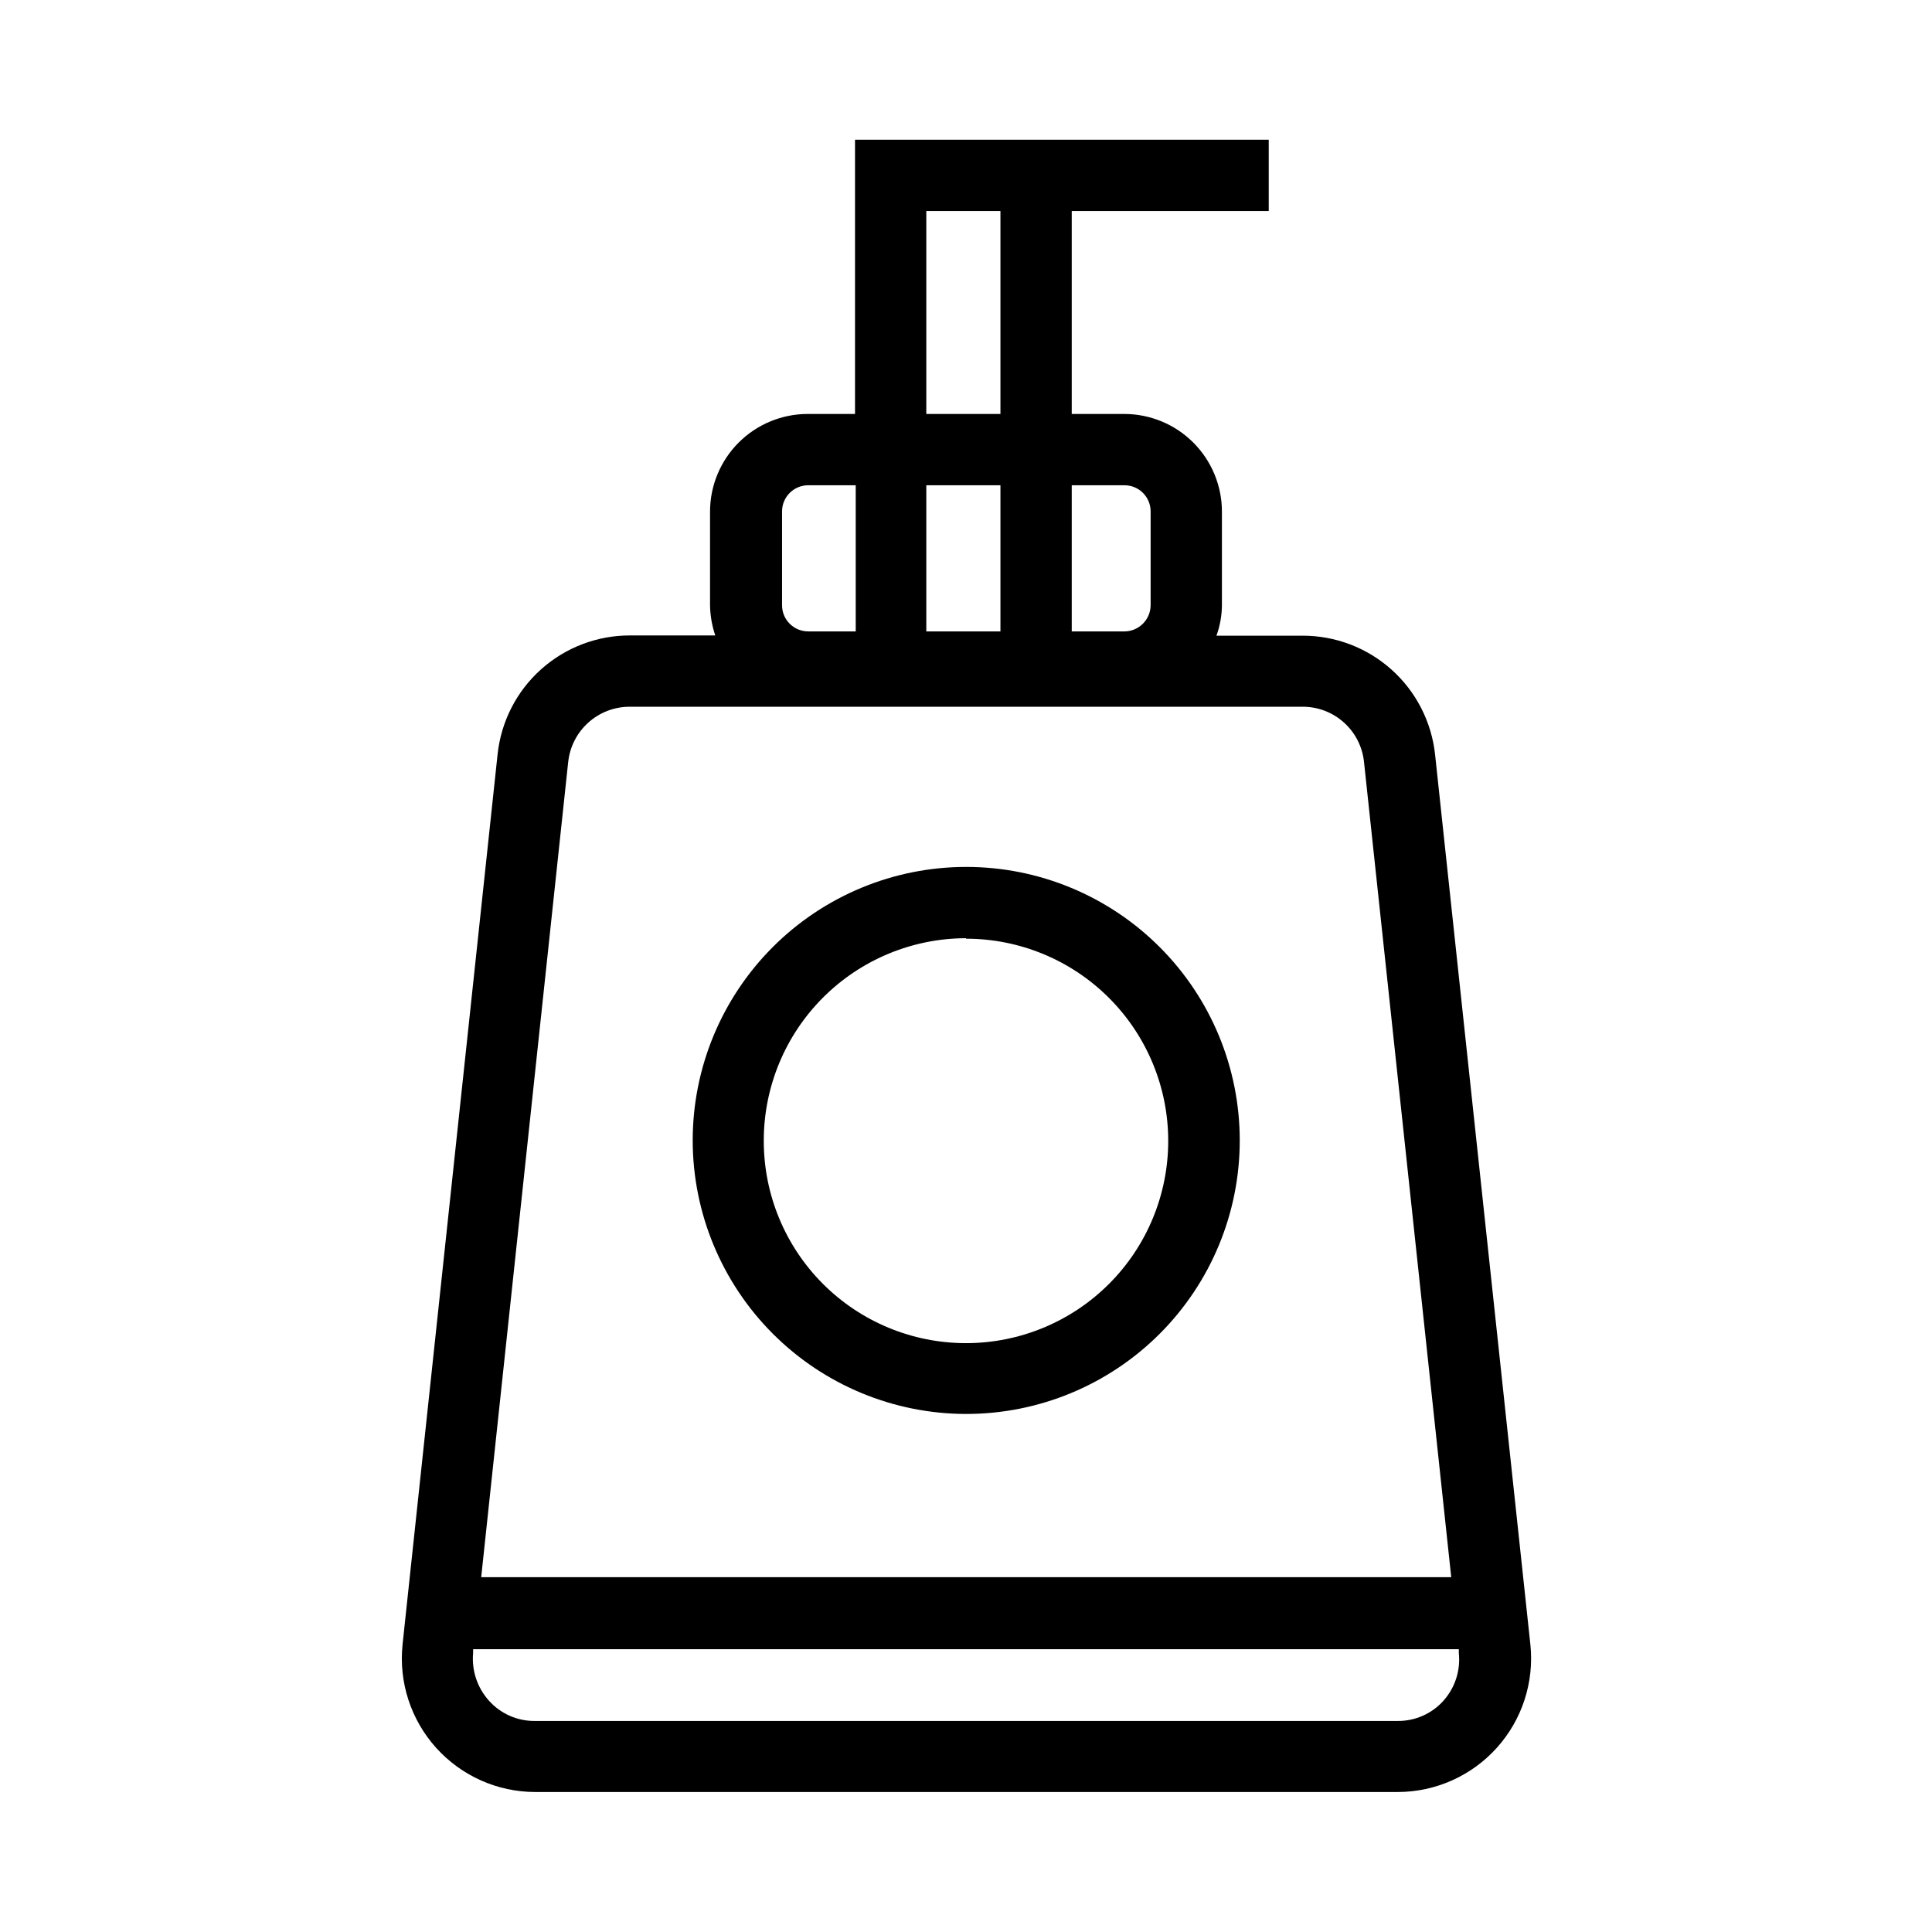
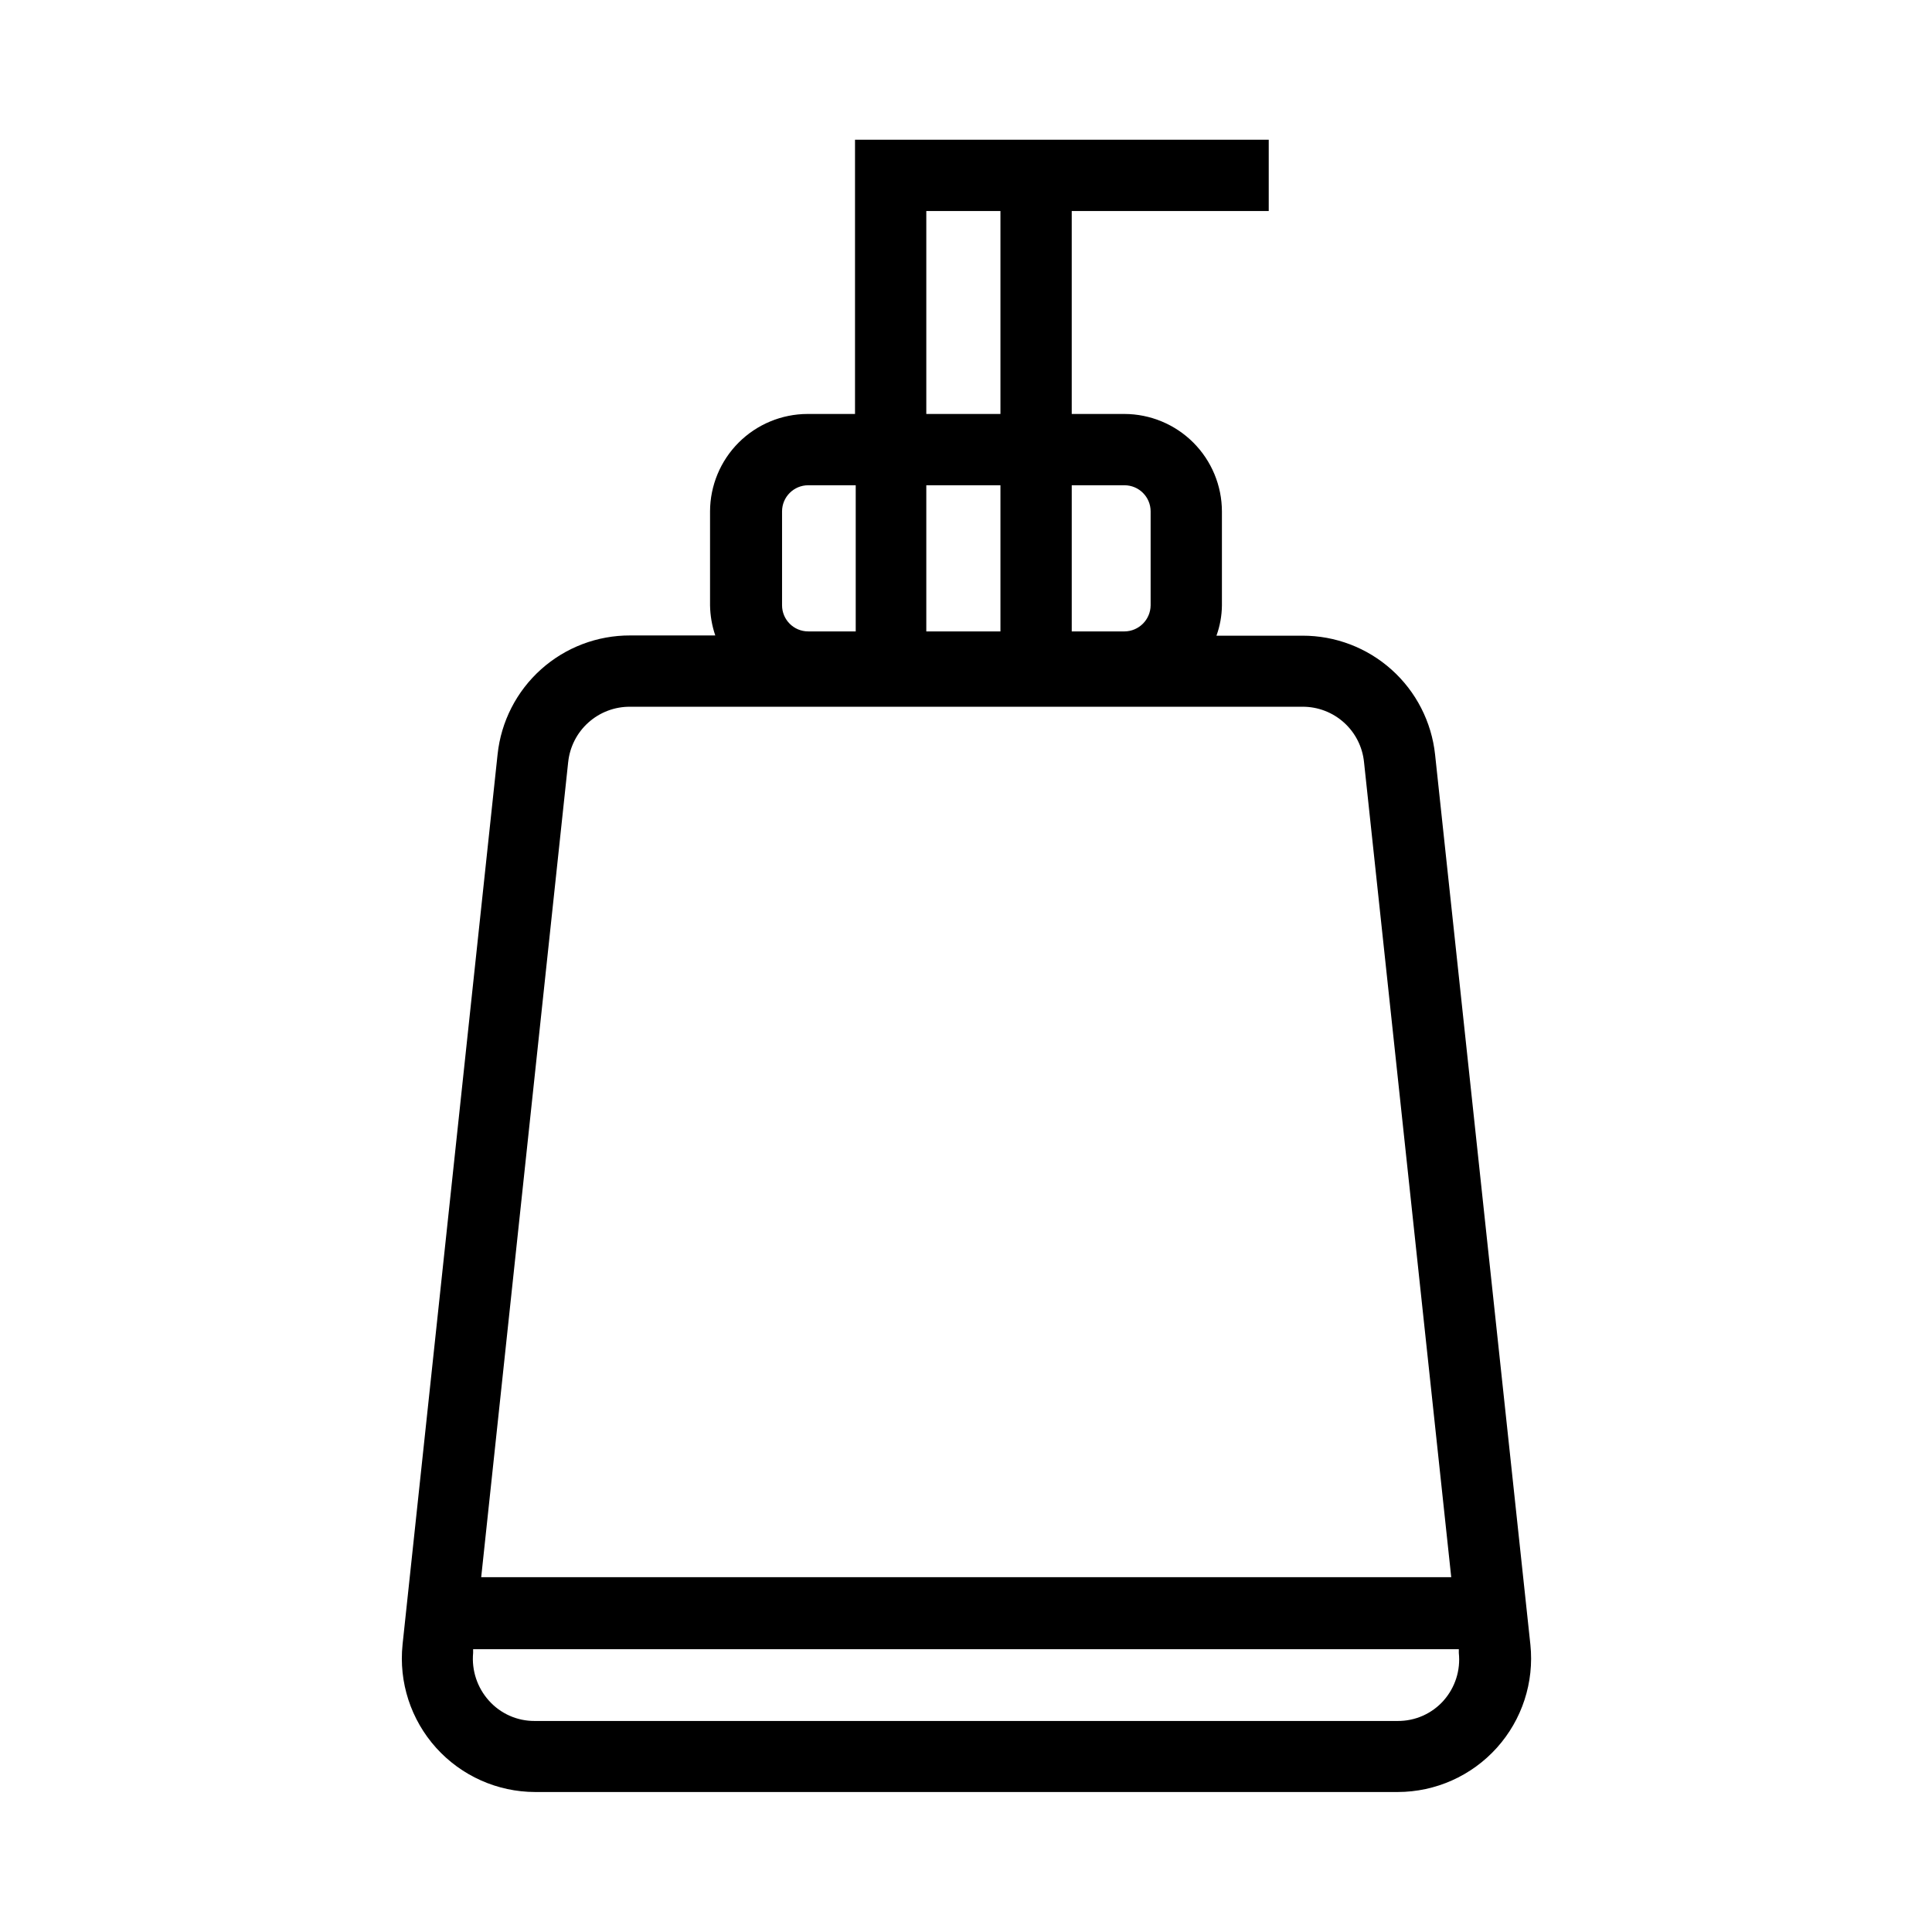
<svg xmlns="http://www.w3.org/2000/svg" fill="#000000" width="800px" height="800px" version="1.1" viewBox="144 144 512 512">
  <g>
-     <path d="m400 518.71c19.227 0.02 37.672-7.606 51.281-21.191 13.605-13.586 21.254-32.023 21.266-51.25 0.012-19.23-7.617-37.672-21.207-51.273-13.59-13.605-32.031-21.25-51.258-21.254-19.227-0.008-37.672 7.629-51.27 21.223s-21.238 32.035-21.238 51.262c0.02 19.207 7.652 37.625 21.227 51.215 13.578 13.59 31.988 21.238 51.199 21.27zm0-125.95v0.004c14.211 0 27.844 5.644 37.895 15.695s15.695 23.684 15.695 37.895c0 14.215-5.644 27.848-15.695 37.898-10.051 10.051-23.684 15.695-37.895 15.695-14.215 0-27.848-5.644-37.898-15.695-10.051-10.051-15.695-23.684-15.695-37.898-0.016-14.23 5.621-27.883 15.672-37.957s23.691-15.742 37.922-15.762z" />
    <path d="m524.31 343.95c-0.934-8.66-5.039-16.672-11.527-22.484-6.488-5.816-14.898-9.023-23.613-9.004h-22.797c0.93-2.566 1.418-5.269 1.449-7.996v-24.941c-0.016-6.84-2.742-13.398-7.582-18.238-4.84-4.84-11.395-7.562-18.238-7.582h-13.98v-53.781h52.207v-18.895l-109.64 0.004v72.672h-12.598c-6.84 0.02-13.398 2.742-18.238 7.582s-7.562 11.398-7.582 18.238v24.879c0.043 2.719 0.508 5.418 1.387 7.996h-22.547c-8.715-0.031-17.133 3.168-23.625 8.984-6.492 5.816-10.594 13.836-11.516 22.504l-25.191 235.97h0.004c-1.035 9.957 2.199 19.887 8.895 27.328 6.699 7.441 16.234 11.699 26.246 11.715h228.61-0.004c10.012-0.016 19.547-4.273 26.246-11.715 6.695-7.441 9.93-17.371 8.895-27.328zm-134.83-32.621v-38.73h19.648v38.73zm52.523-38.73c3.824 0 6.926 3.102 6.926 6.926v24.879c-0.031 3.809-3.113 6.891-6.926 6.926h-13.98v-38.73zm-52.523-72.676h19.648v53.781h-19.648zm-38.227 79.602c0-3.824 3.102-6.926 6.93-6.926h12.594v38.73h-12.594c-3.828 0-6.93-3.102-6.93-6.926zm-56.68 66.441h0.004c0.422-4.043 2.328-7.781 5.356-10.492 3.027-2.715 6.953-4.203 11.016-4.18h178.22c4.059-0.023 7.977 1.469 10.992 4.184 3.016 2.711 4.914 6.453 5.32 10.488l23.113 216.01h-257.07zm232.01 248.69c-3.098 3.488-7.555 5.465-12.219 5.418h-228.61c-4.664 0.047-9.117-1.93-12.215-5.418-3.074-3.438-4.578-8-4.156-12.594v-1.008h261.22v1.008c0.488 4.578-0.973 9.152-4.027 12.594z" />
  </g>
</svg>